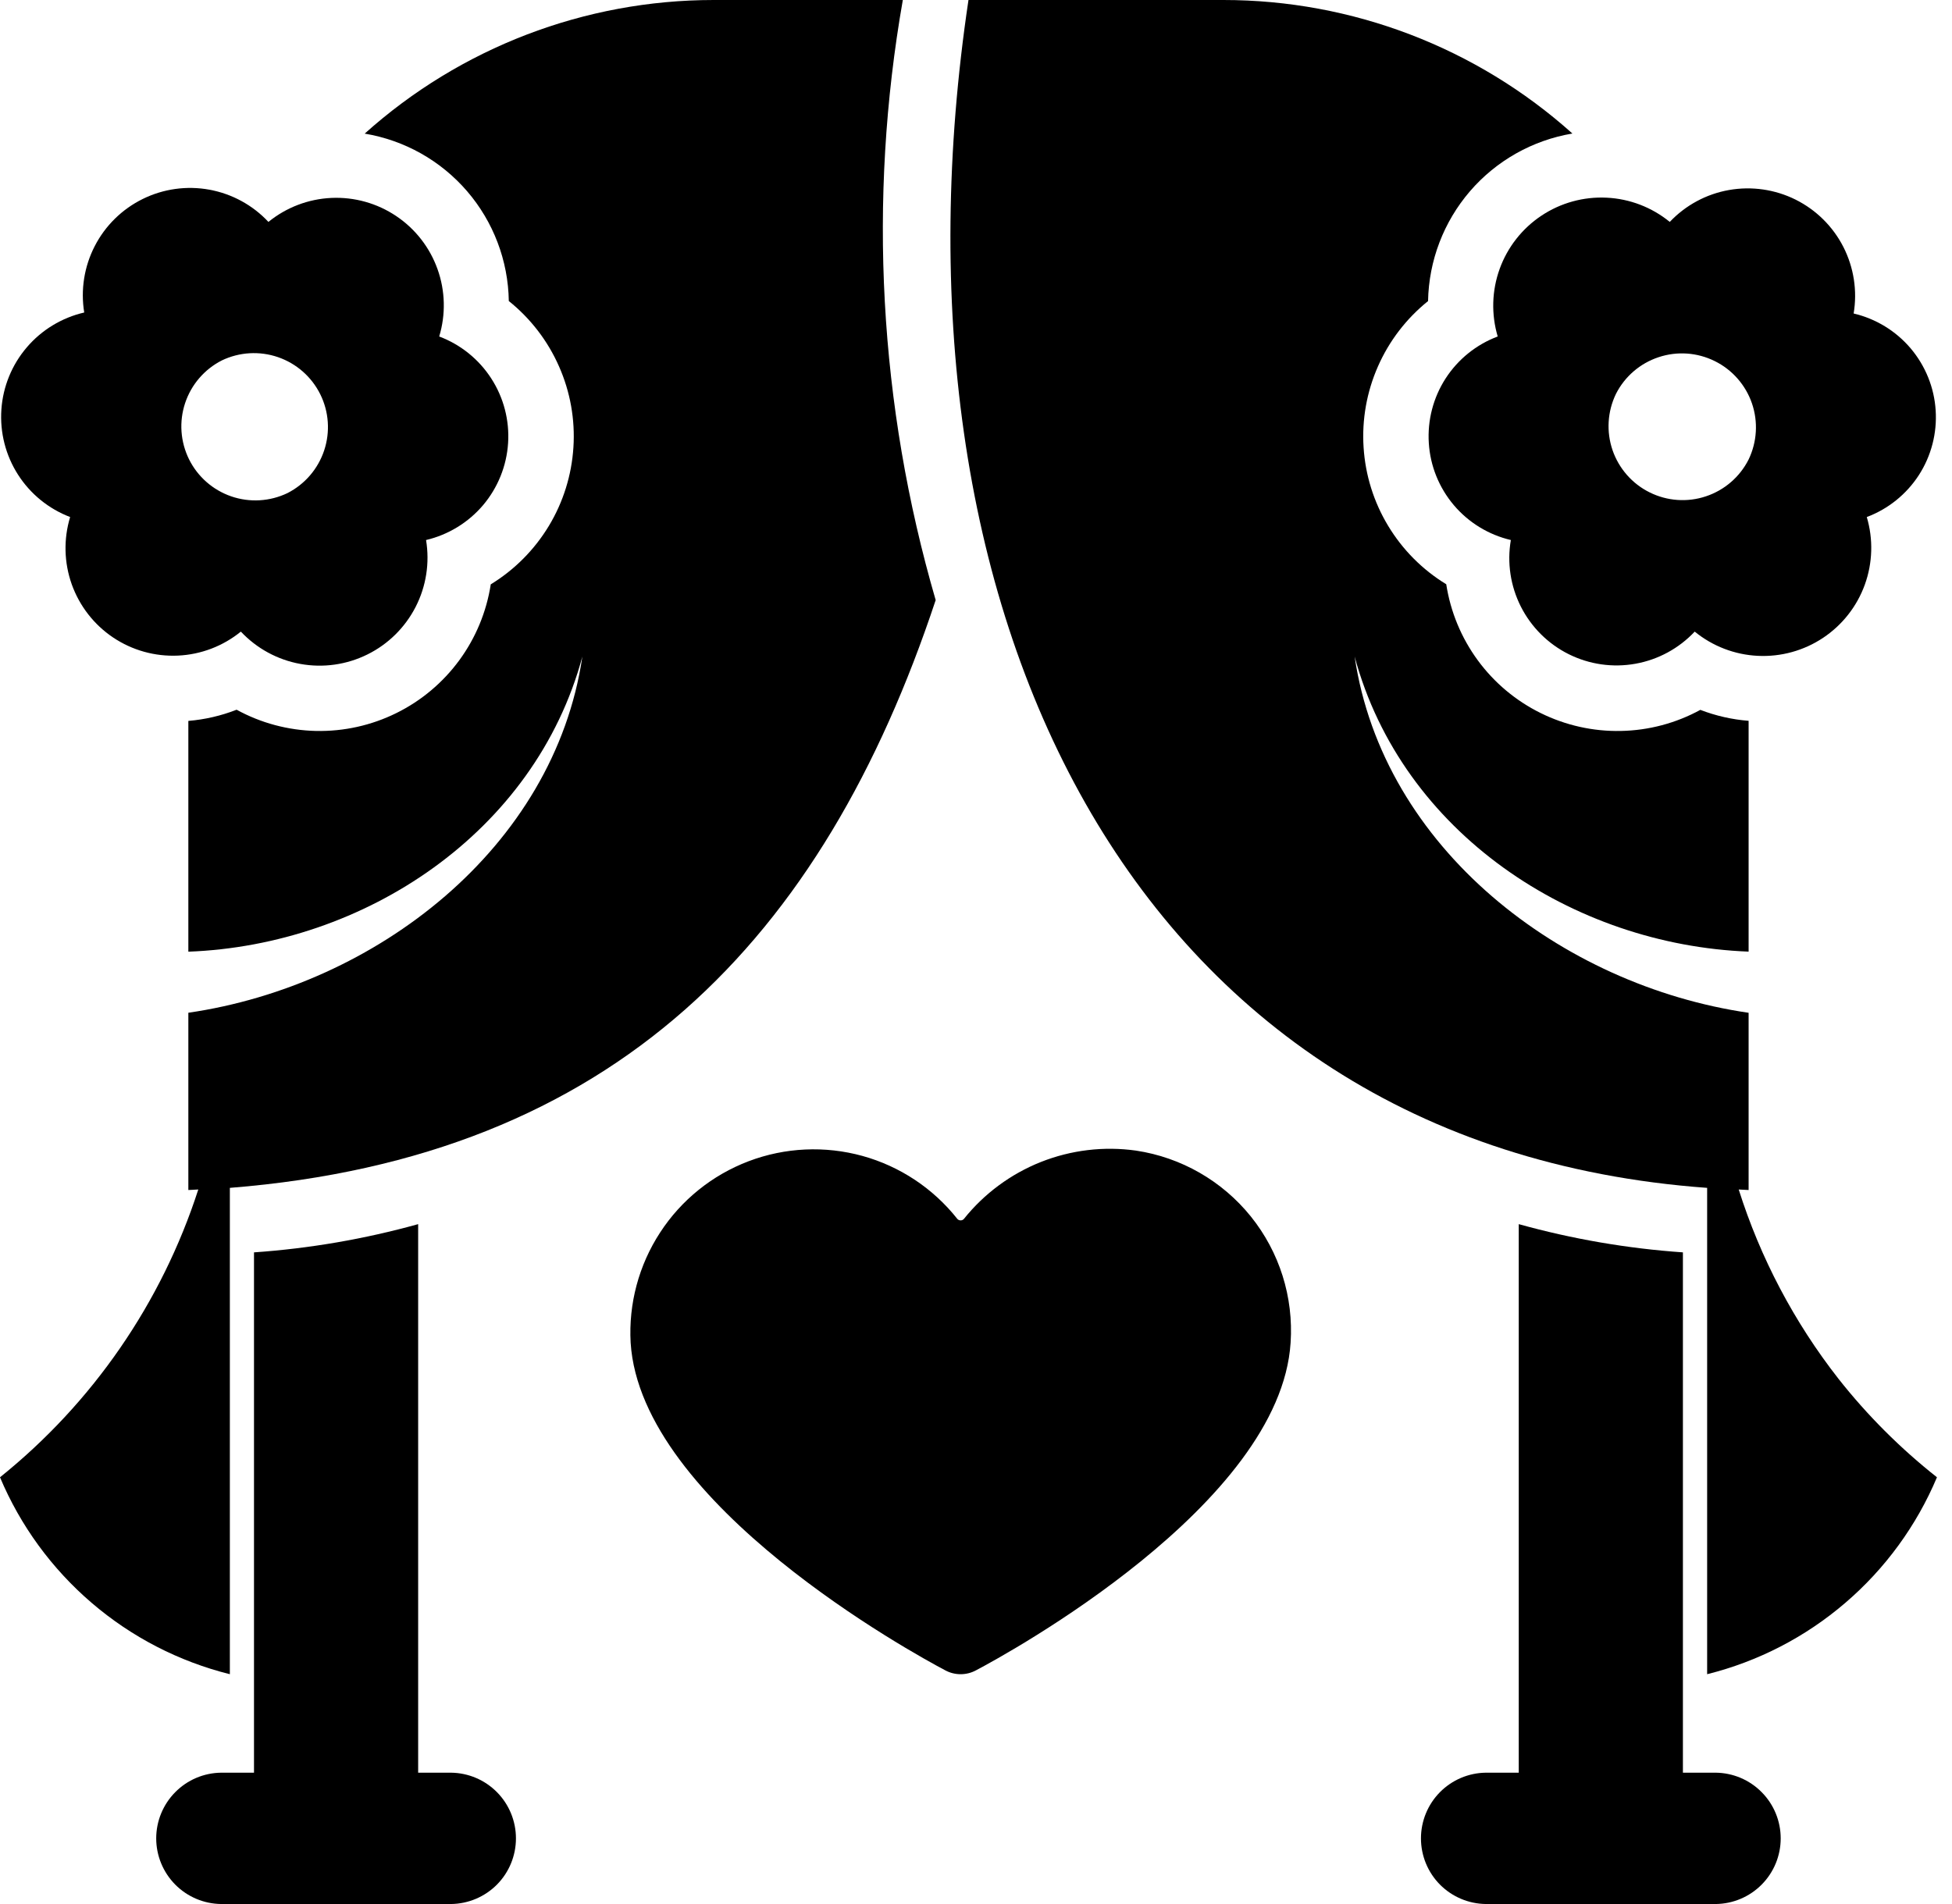
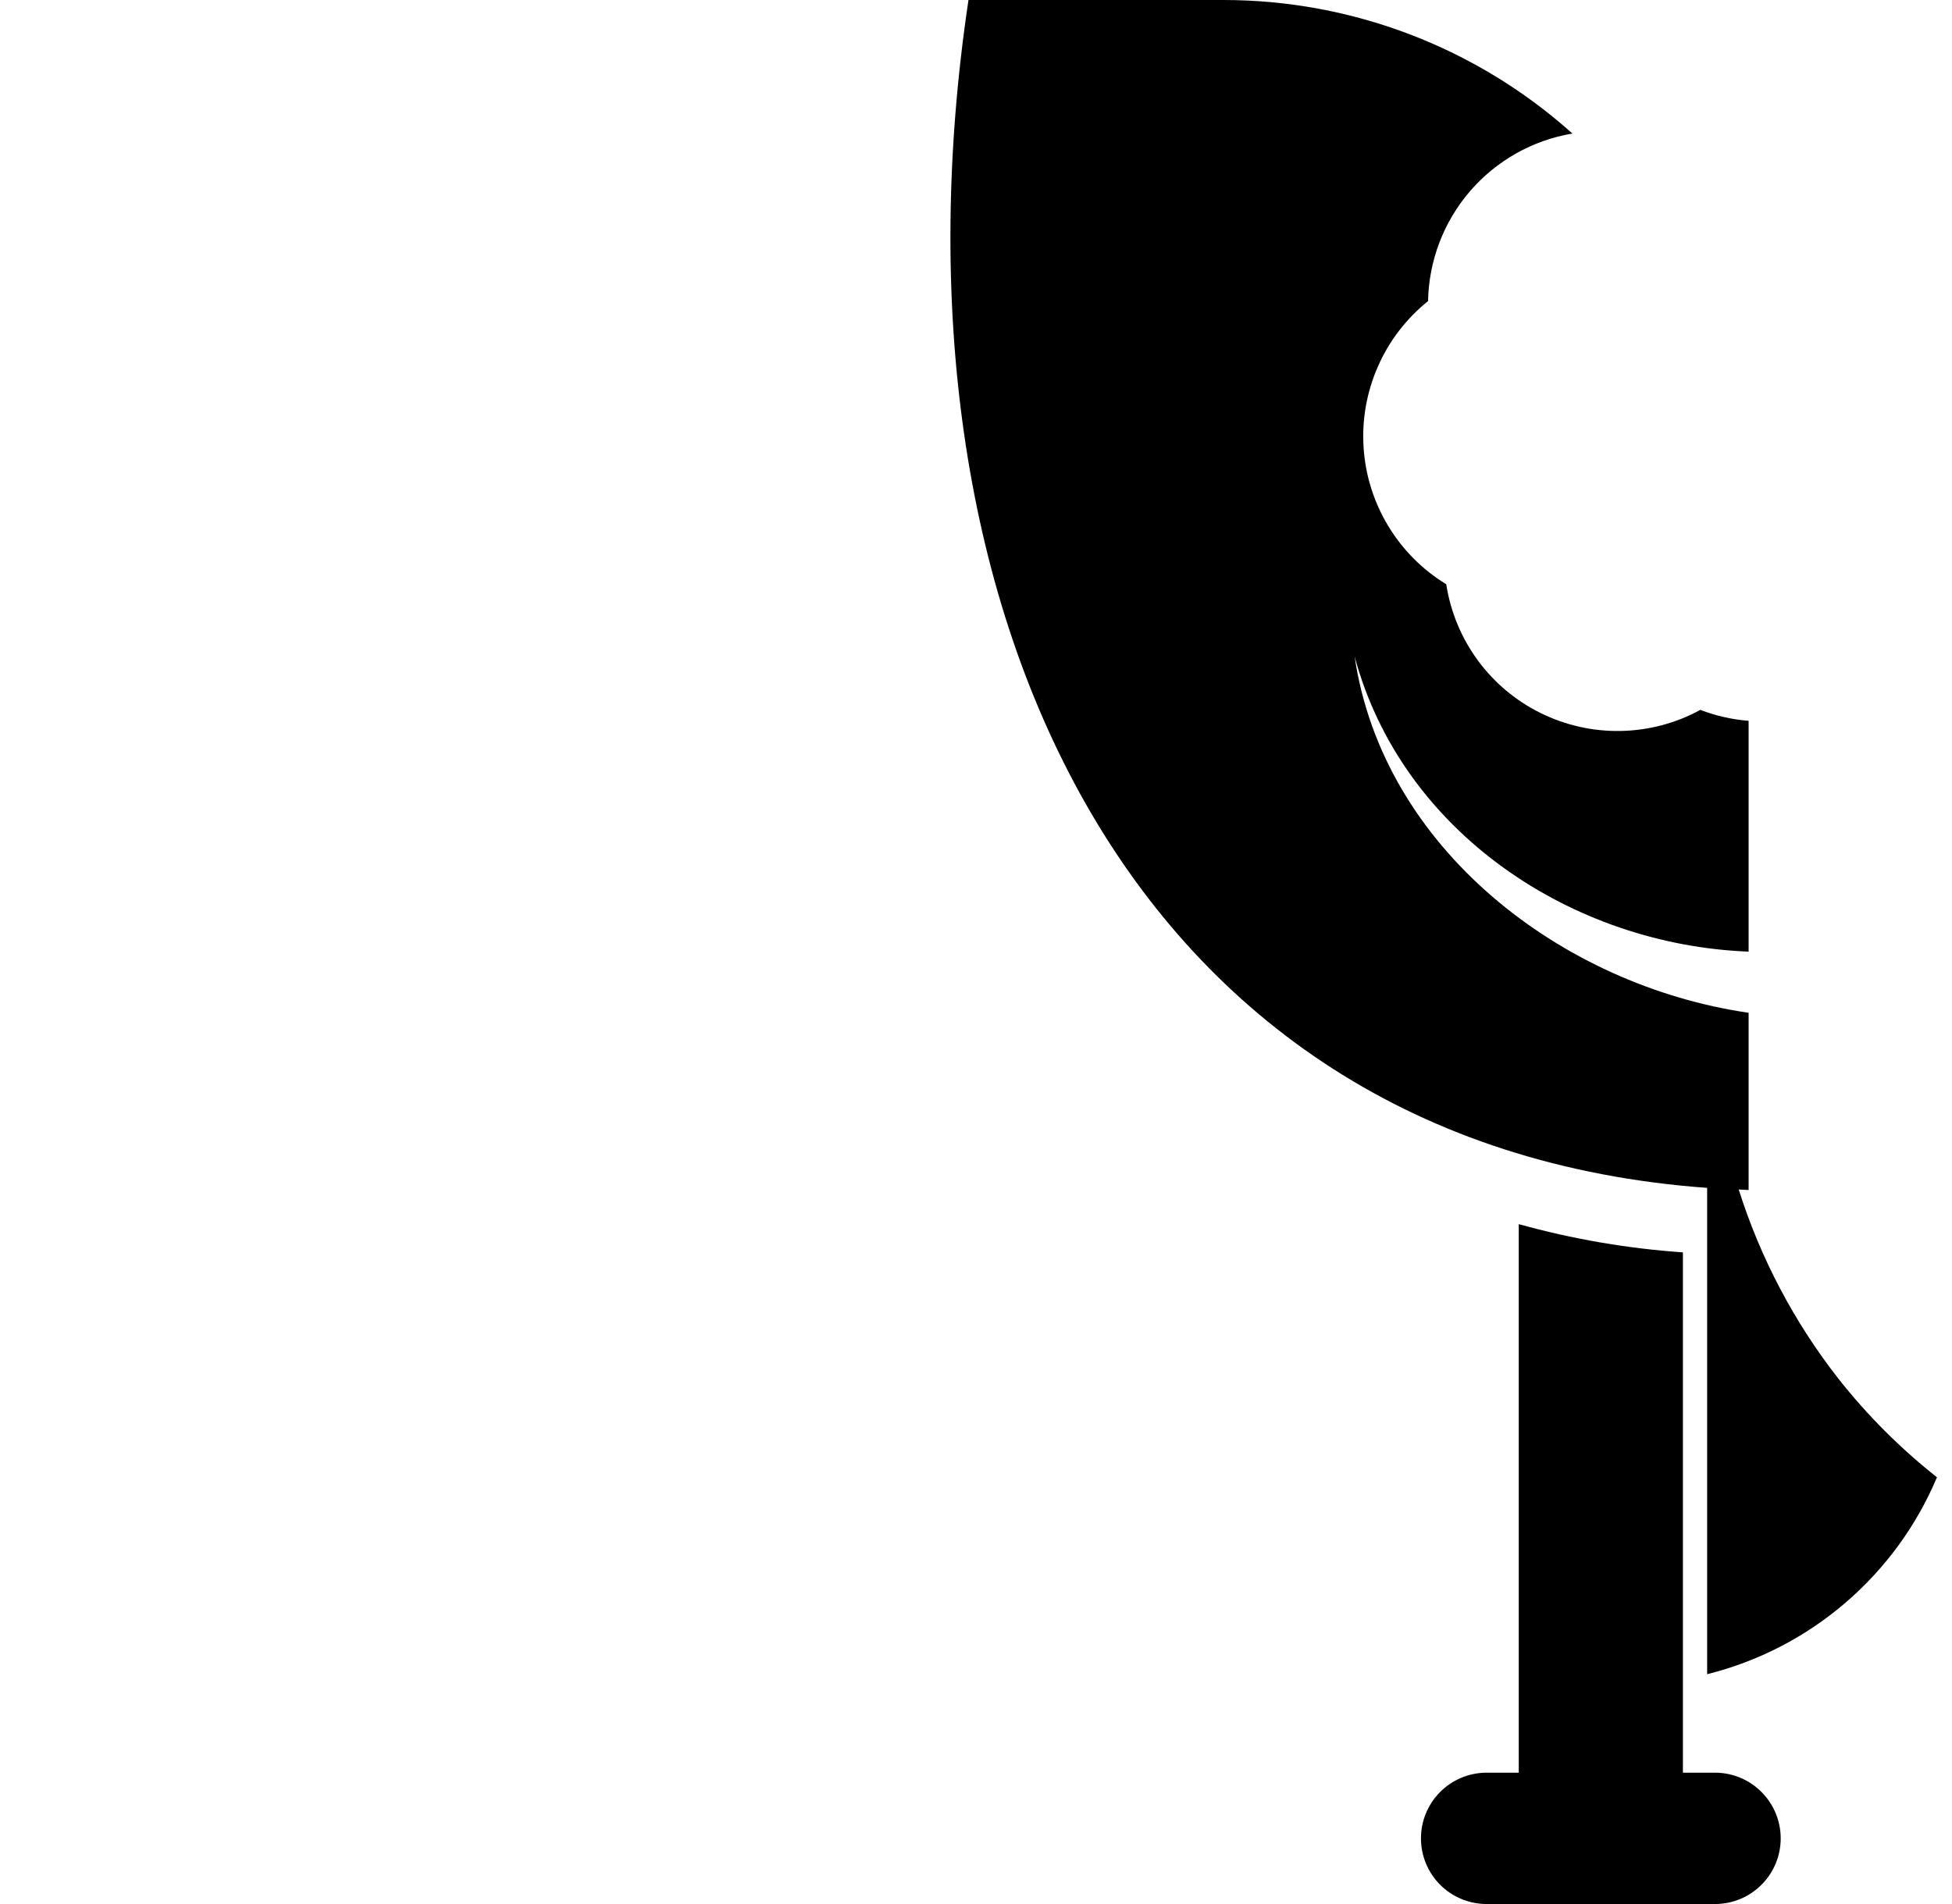
<svg xmlns="http://www.w3.org/2000/svg" width="41" height="40" viewBox="0 0 41 40" fill="none">
  <path d="M36.038 37.241H35.348V26.31C34.181 26.229 33.026 26.03 31.9 25.717V37.241H31.21C30.847 37.245 30.5 37.392 30.244 37.651C29.989 37.909 29.846 38.258 29.846 38.621C29.846 38.984 29.989 39.333 30.244 39.591C30.5 39.849 30.847 39.996 31.21 40H36.038C36.401 39.996 36.748 39.849 37.003 39.591C37.259 39.333 37.402 38.984 37.402 38.621C37.402 38.258 37.259 37.909 37.003 37.651C36.748 37.392 36.401 37.245 36.038 37.241Z" fill="black" />
  <path d="M38.615 28.965C37.685 27.776 36.975 26.429 36.52 24.989C36.591 24.991 36.656 24.999 36.728 25V21.277C32.792 20.704 29.046 17.817 28.453 13.793C29.451 17.499 33.035 19.851 36.728 19.992V15.143C36.381 15.116 36.039 15.038 35.714 14.913C35.202 15.193 34.629 15.345 34.045 15.356C33.462 15.368 32.884 15.239 32.36 14.98C31.837 14.722 31.383 14.341 31.038 13.87C30.693 13.399 30.466 12.851 30.377 12.274C29.878 11.97 29.46 11.549 29.158 11.049C28.855 10.548 28.678 9.983 28.641 9.399C28.603 8.816 28.707 8.232 28.943 7.697C29.178 7.162 29.54 6.691 29.995 6.325C30.011 5.477 30.322 4.661 30.875 4.018C31.429 3.375 32.19 2.946 33.027 2.805C31.012 0.998 28.4 -0.001 25.694 3.83284e-07H20.342C18.456 12.61 23.601 24.064 35.857 24.955V35.172C36.928 34.905 37.921 34.392 38.759 33.673C39.597 32.955 40.256 32.052 40.684 31.035C39.916 30.428 39.221 29.734 38.615 28.965Z" fill="black" />
-   <path d="M39.21 10.862C39.66 10.693 40.043 10.384 40.304 9.981C40.564 9.578 40.688 9.101 40.657 8.622C40.627 8.143 40.442 7.686 40.132 7.319C39.822 6.953 39.402 6.696 38.934 6.586C39.014 6.11 38.938 5.62 38.719 5.189C38.5 4.759 38.148 4.41 37.715 4.194C37.283 3.979 36.792 3.908 36.316 3.992C35.84 4.076 35.404 4.311 35.072 4.662C34.696 4.355 34.231 4.176 33.746 4.153C33.26 4.129 32.78 4.262 32.376 4.531C31.972 4.8 31.664 5.192 31.499 5.649C31.334 6.106 31.32 6.603 31.458 7.069C31.008 7.238 30.625 7.547 30.364 7.95C30.104 8.353 29.98 8.83 30.011 9.309C30.041 9.789 30.226 10.245 30.536 10.612C30.846 10.978 31.266 11.235 31.734 11.345C31.652 11.822 31.726 12.313 31.945 12.745C32.164 13.177 32.516 13.527 32.949 13.743C33.383 13.959 33.874 14.03 34.351 13.944C34.828 13.859 35.264 13.622 35.596 13.269C35.972 13.576 36.437 13.755 36.922 13.778C37.407 13.802 37.888 13.669 38.292 13.4C38.696 13.131 39.004 12.739 39.169 12.282C39.334 11.825 39.348 11.328 39.21 10.862ZM36.727 9.655C36.542 10.021 36.22 10.298 35.831 10.427C35.442 10.557 35.018 10.527 34.651 10.345C34.284 10.164 34.003 9.844 33.87 9.457C33.737 9.069 33.763 8.645 33.941 8.276C34.126 7.91 34.448 7.633 34.837 7.504C35.226 7.374 35.65 7.404 36.017 7.586C36.384 7.767 36.665 8.087 36.798 8.474C36.931 8.862 36.905 9.286 36.727 9.655Z" fill="black" />
-   <path d="M9.473 37.241H8.783V25.717C7.657 26.03 6.502 26.229 5.335 26.31V37.241H4.646C4.282 37.245 3.935 37.392 3.68 37.651C3.425 37.909 3.281 38.258 3.281 38.621C3.281 38.984 3.425 39.333 3.68 39.591C3.935 39.849 4.282 39.996 4.646 40H9.473C9.836 39.996 10.183 39.849 10.439 39.591C10.694 39.333 10.837 38.984 10.837 38.621C10.837 38.258 10.694 37.909 10.439 37.651C10.183 37.392 9.836 37.245 9.473 37.241Z" fill="black" />
-   <path d="M1.473 10.862C1.333 11.325 1.345 11.82 1.507 12.276C1.67 12.731 1.974 13.123 2.375 13.392C2.777 13.662 3.254 13.795 3.738 13.773C4.221 13.751 4.684 13.574 5.059 13.269C5.392 13.623 5.83 13.862 6.309 13.948C6.788 14.035 7.281 13.965 7.717 13.749C8.153 13.534 8.508 13.183 8.73 12.75C8.952 12.317 9.028 11.825 8.949 11.345C9.416 11.235 9.836 10.978 10.147 10.612C10.457 10.245 10.641 9.788 10.672 9.309C10.703 8.83 10.579 8.353 10.318 7.95C10.058 7.547 9.674 7.238 9.225 7.069C9.365 6.606 9.353 6.11 9.19 5.655C9.028 5.199 8.723 4.808 8.322 4.539C7.92 4.269 7.443 4.136 6.96 4.158C6.477 4.18 6.013 4.357 5.638 4.662C5.308 4.309 4.873 4.072 4.398 3.985C3.923 3.898 3.432 3.966 2.998 4.18C2.565 4.393 2.211 4.74 1.99 5.17C1.769 5.599 1.691 6.089 1.769 6.565C1.299 6.674 0.876 6.93 0.563 7.297C0.249 7.664 0.062 8.122 0.029 8.604C-0.004 9.085 0.118 9.565 0.378 9.971C0.638 10.378 1.022 10.69 1.473 10.862ZM4.659 7.572C5.028 7.395 5.452 7.37 5.839 7.503C6.226 7.636 6.545 7.916 6.727 8.283C6.909 8.65 6.938 9.074 6.809 9.462C6.68 9.851 6.403 10.173 6.038 10.359C5.669 10.536 5.245 10.561 4.858 10.428C4.471 10.295 4.152 10.015 3.97 9.648C3.789 9.281 3.759 8.857 3.888 8.469C4.017 8.08 4.294 7.758 4.659 7.572Z" fill="black" />
-   <path d="M19.653 12.607C18.462 8.513 18.226 4.2 18.963 0H14.991C12.284 0 9.674 1 7.66 2.807C8.496 2.946 9.257 3.374 9.811 4.017C10.364 4.66 10.674 5.476 10.687 6.324C11.143 6.69 11.505 7.16 11.741 7.696C11.978 8.231 12.082 8.815 12.044 9.399C12.007 9.982 11.83 10.549 11.528 11.049C11.225 11.55 10.807 11.971 10.308 12.276C10.219 12.853 9.992 13.4 9.647 13.871C9.301 14.342 8.848 14.723 8.324 14.981C7.8 15.24 7.222 15.368 6.638 15.356C6.054 15.343 5.482 15.191 4.97 14.91C4.645 15.037 4.304 15.116 3.956 15.145V19.993C7.647 19.856 11.235 17.496 12.232 13.793C11.639 17.814 7.894 20.703 3.956 21.276V25C4.029 24.999 4.093 24.991 4.165 24.989C3.396 27.368 1.949 29.469 0 31.035C0.428 32.052 1.087 32.955 1.925 33.673C2.763 34.392 3.757 34.905 4.828 35.172V24.955C12.915 24.312 17.287 19.733 19.653 12.607Z" fill="black" />
-   <path d="M23.86 24.172C23.185 24.077 22.497 24.16 21.863 24.411C21.23 24.663 20.672 25.075 20.246 25.607C20.238 25.617 20.227 25.625 20.215 25.63C20.203 25.635 20.19 25.638 20.177 25.638C20.164 25.638 20.151 25.635 20.139 25.63C20.128 25.625 20.117 25.617 20.108 25.607C19.601 24.966 18.903 24.502 18.115 24.284C17.327 24.067 16.49 24.105 15.725 24.395C14.961 24.685 14.308 25.21 13.863 25.896C13.417 26.581 13.201 27.391 13.246 28.207C13.46 31.607 19.198 34.745 19.853 35.09C19.952 35.144 20.064 35.172 20.177 35.172C20.29 35.172 20.402 35.144 20.501 35.09C21.157 34.745 26.894 31.607 27.108 28.207C27.172 27.249 26.874 26.303 26.272 25.555C25.67 24.808 24.809 24.314 23.86 24.172Z" fill="black" />
</svg>